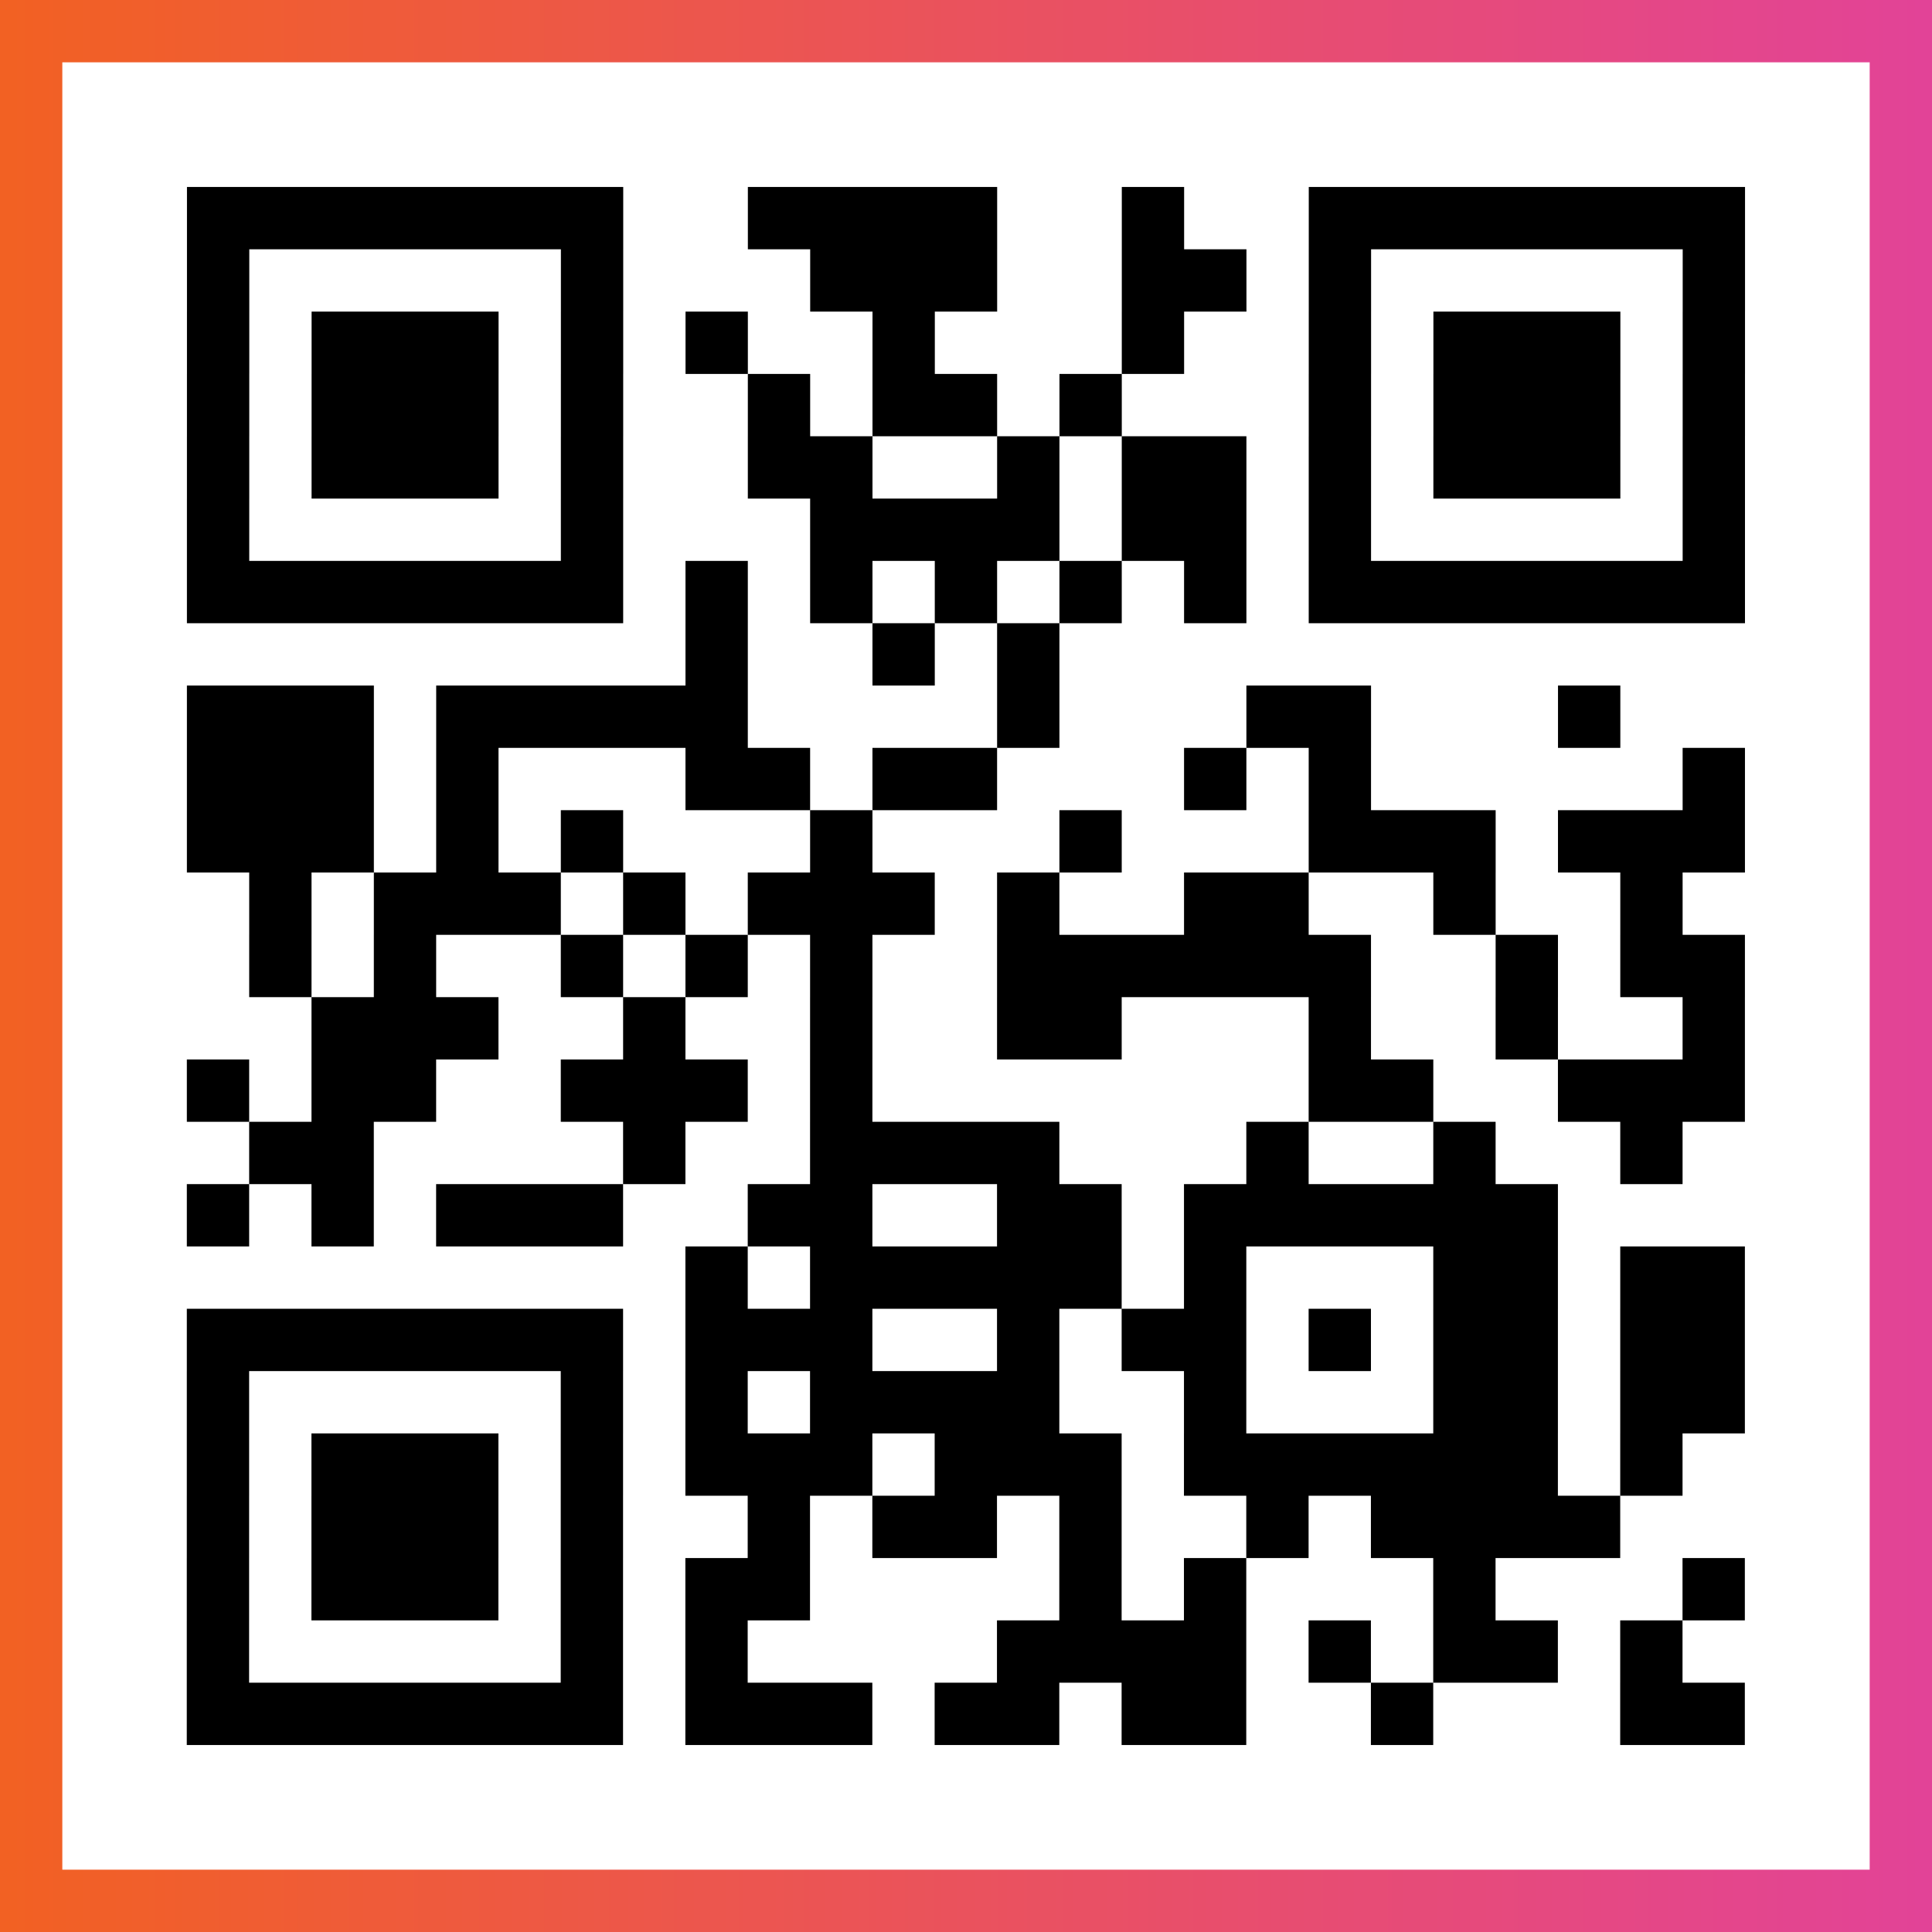
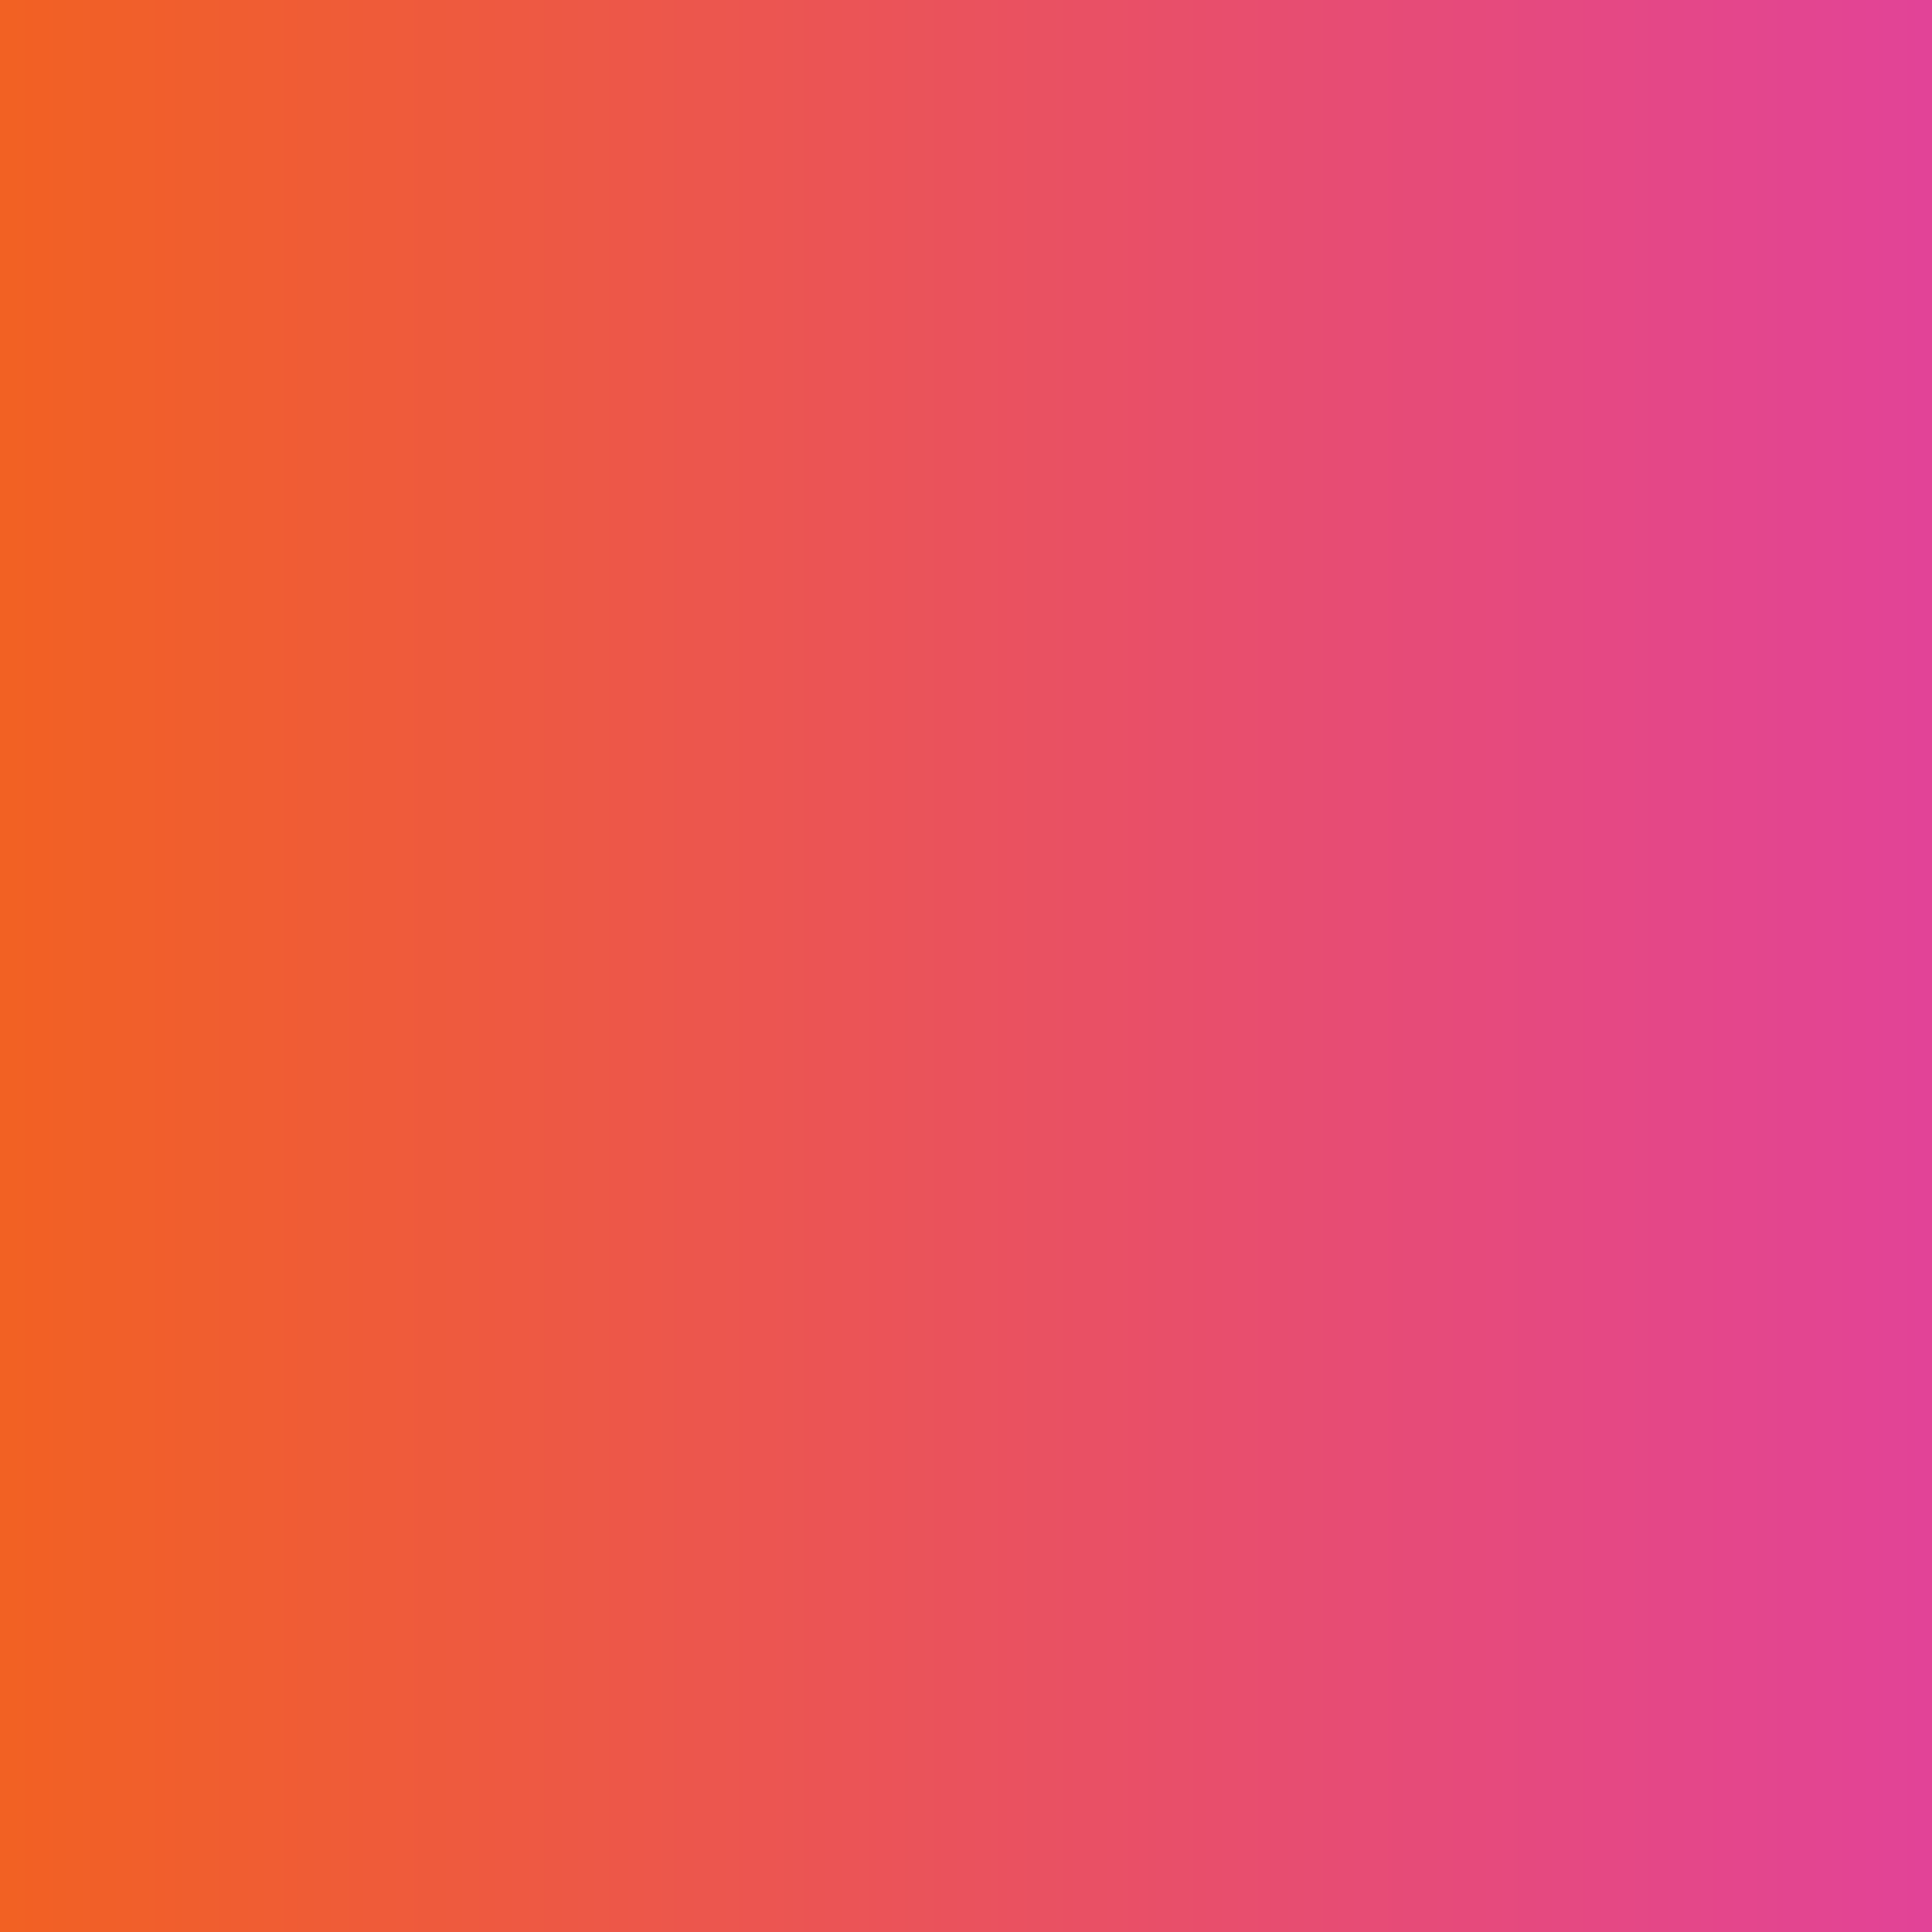
<svg xmlns="http://www.w3.org/2000/svg" viewBox="-1 -1 31 31" width="93" height="93">
  <rect x="-1" y="-1" width="31" height="31" fill="#333333" stroke="none" />
  <defs>
    <linearGradient id="primary">
      <stop class="start" offset="0%" stop-color="#f26122" />
      <stop class="stop" offset="100%" stop-color="#e24398" />
    </linearGradient>
  </defs>
  <rect x="-1" y="-1" width="31" height="31" fill="url(#primary)" />
-   <rect x="0" y="0" width="29" height="29" fill="#fff" />
-   <path stroke="#000" d="M2 2.5h7m2 0h4m2 0h1m2 0h7m-25 1h1m5 0h1m3 0h3m2 0h2m1 0h1m5 0h1m-25 1h1m1 0h3m1 0h1m1 0h1m2 0h1m3 0h1m2 0h1m1 0h3m1 0h1m-25 1h1m1 0h3m1 0h1m2 0h1m1 0h2m1 0h1m3 0h1m1 0h3m1 0h1m-25 1h1m1 0h3m1 0h1m2 0h2m2 0h1m1 0h2m1 0h1m1 0h3m1 0h1m-25 1h1m5 0h1m3 0h4m1 0h2m1 0h1m5 0h1m-25 1h7m1 0h1m1 0h1m1 0h1m1 0h1m1 0h1m1 0h7m-17 1h1m2 0h1m1 0h1m-14 1h3m1 0h5m4 0h1m3 0h2m3 0h1m-23 1h3m1 0h1m3 0h2m1 0h2m3 0h1m1 0h1m5 0h1m-25 1h3m1 0h1m1 0h1m3 0h1m3 0h1m3 0h3m1 0h3m-24 1h1m1 0h3m1 0h1m1 0h3m1 0h1m2 0h2m2 0h1m2 0h1m-23 1h1m1 0h1m2 0h1m1 0h1m1 0h1m2 0h6m2 0h1m1 0h2m-23 1h3m2 0h1m2 0h1m2 0h2m3 0h1m2 0h1m2 0h1m-25 1h1m1 0h2m2 0h3m1 0h1m7 0h2m2 0h3m-24 1h2m4 0h1m2 0h4m3 0h1m2 0h1m2 0h1m-24 1h1m1 0h1m1 0h3m2 0h2m2 0h2m1 0h6m-14 1h1m1 0h5m1 0h1m3 0h2m1 0h2m-25 1h7m1 0h3m2 0h1m1 0h2m1 0h1m1 0h2m1 0h2m-25 1h1m5 0h1m1 0h1m1 0h4m2 0h1m3 0h2m1 0h2m-25 1h1m1 0h3m1 0h1m1 0h3m1 0h3m1 0h6m1 0h1m-24 1h1m1 0h3m1 0h1m2 0h1m1 0h2m1 0h1m2 0h1m1 0h4m-23 1h1m1 0h3m1 0h1m1 0h2m4 0h1m1 0h1m3 0h1m3 0h1m-25 1h1m5 0h1m1 0h1m4 0h4m1 0h1m1 0h2m1 0h1m-24 1h7m1 0h3m1 0h2m1 0h2m2 0h1m3 0h2" />
</svg>